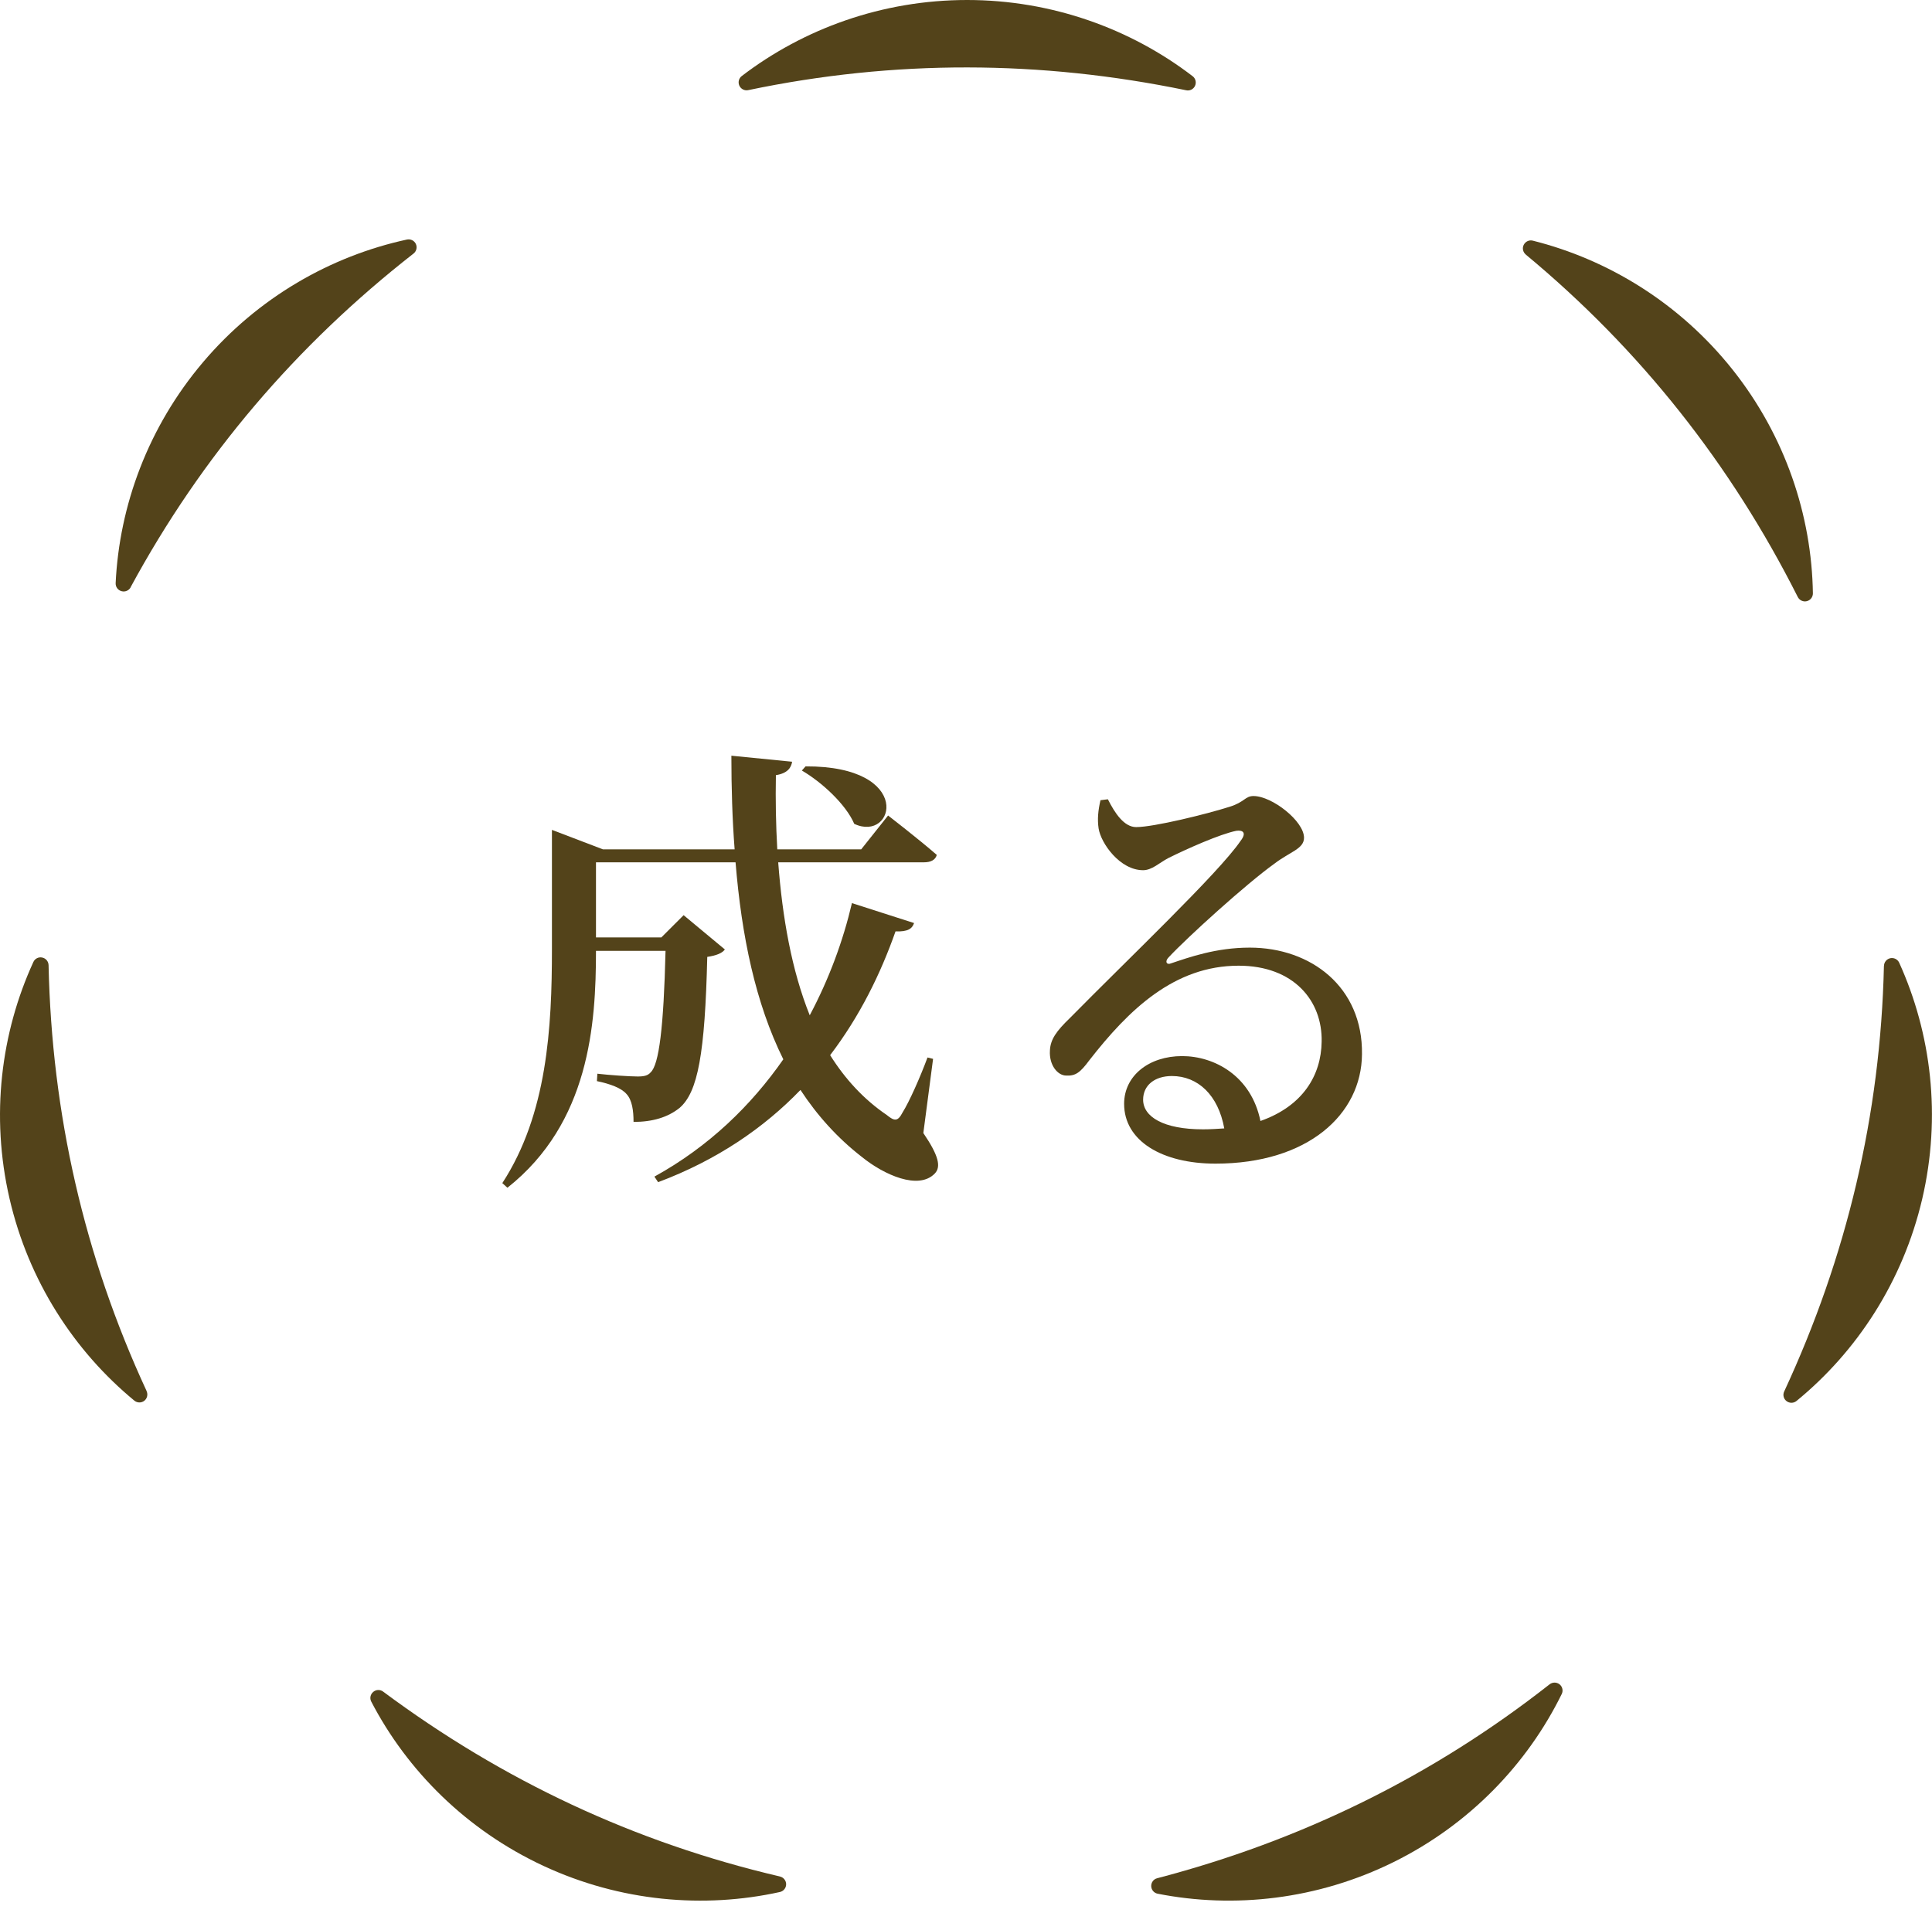
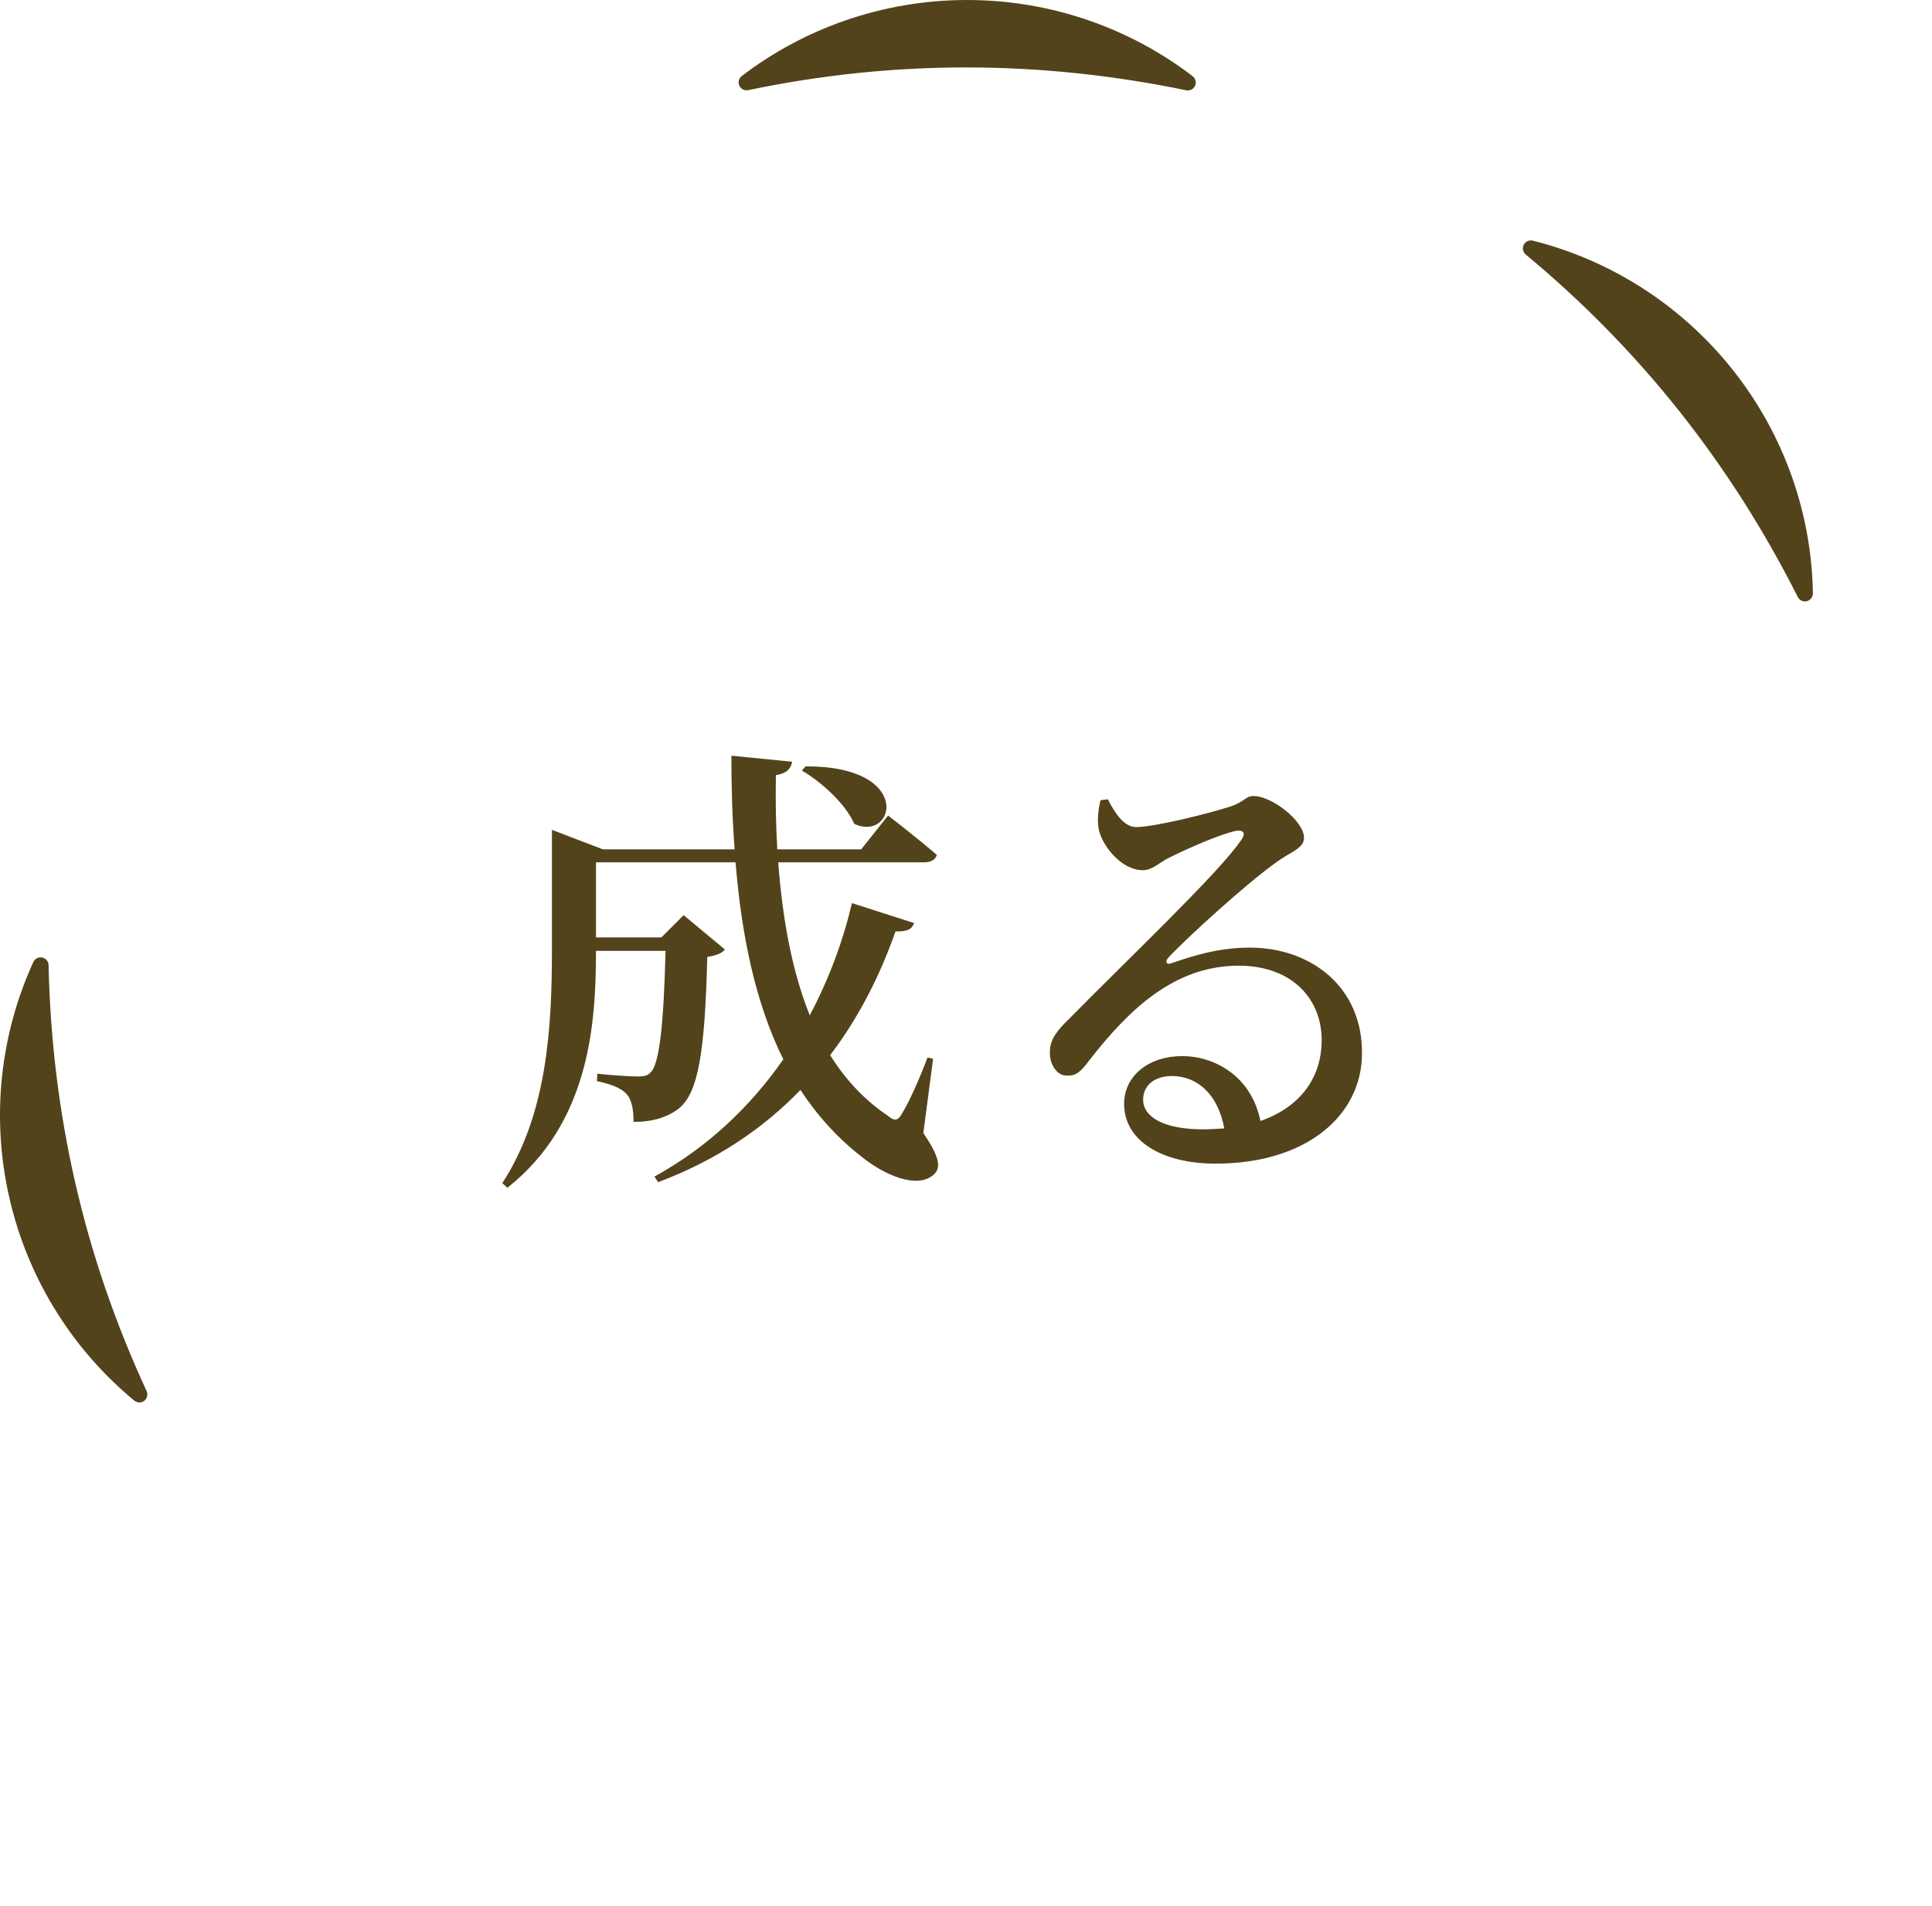
<svg xmlns="http://www.w3.org/2000/svg" width="150" height="148" viewBox="0 0 150 148" fill="none">
  <g clip-path="url(#clip0_896_28329)">
    <path d="M58.096 6.999C57.816 7.062 57.529 6.919 57.404 6.656C57.283 6.393 57.358 6.085 57.587 5.907C62.377 2.24 68.488 0 75.086 0C81.684 0 87.808 2.245 92.597 5.919C92.826 6.096 92.901 6.404 92.781 6.667C92.66 6.93 92.374 7.073 92.094 7.01C80.786 4.673 69.455 4.622 58.096 6.999V6.999Z" fill="#53431A" />
    <path d="M118.463 19.767C118.24 19.585 118.171 19.27 118.303 19.013C118.435 18.756 118.721 18.619 119.001 18.688C124.861 20.156 130.412 23.544 134.515 28.703C138.618 33.868 140.661 40.044 140.753 46.083C140.753 46.368 140.558 46.62 140.278 46.688C139.997 46.757 139.711 46.62 139.579 46.362C134.389 36.067 127.385 27.172 118.457 19.767H118.463Z" fill="#53431A" />
-     <path d="M146.274 75.008C146.274 74.723 146.486 74.472 146.766 74.414C147.047 74.357 147.333 74.5 147.453 74.763C149.942 80.259 150.738 86.703 149.238 93.119C147.733 99.541 144.157 104.974 139.476 108.802C139.252 108.985 138.932 108.985 138.703 108.808C138.474 108.631 138.4 108.322 138.526 108.059C143.378 97.599 146.005 86.595 146.268 75.008H146.274Z" fill="#53431A" />
-     <path d="M120.311 130.804C120.539 130.627 120.854 130.627 121.083 130.804C121.306 130.981 121.381 131.295 121.255 131.552C118.594 136.968 114.113 141.682 108.202 144.607C102.284 147.532 95.806 148.235 89.872 147.064C89.592 147.006 89.386 146.761 89.38 146.475C89.374 146.189 89.563 145.932 89.844 145.864C101.014 142.944 111.189 137.968 120.311 130.804Z" fill="#53431A" />
-     <path d="M60.556 145.732C60.836 145.795 61.036 146.047 61.036 146.332C61.036 146.618 60.836 146.869 60.556 146.932C54.661 148.235 48.172 147.686 42.192 144.904C36.206 142.116 31.611 137.505 28.824 132.146C28.692 131.889 28.755 131.581 28.979 131.392C29.202 131.204 29.517 131.198 29.745 131.369C39.005 138.259 49.248 143.087 60.55 145.727L60.556 145.732Z" fill="#53431A" />
    <path d="M11.382 108.037C11.502 108.299 11.427 108.608 11.204 108.785C10.975 108.962 10.655 108.956 10.432 108.774C5.774 104.934 2.22 99.495 0.738 93.074C-0.744 86.646 0.074 80.196 2.592 74.706C2.712 74.443 2.998 74.3 3.278 74.363C3.559 74.42 3.765 74.666 3.771 74.957C4.022 86.481 6.517 97.519 11.387 108.037H11.382Z" fill="#53431A" />
-     <path d="M10.146 45.608C10.009 45.86 9.717 45.991 9.437 45.911C9.156 45.837 8.968 45.58 8.979 45.288C9.265 39.267 11.497 33.165 15.76 28.132C20.024 23.098 25.689 19.882 31.6 18.602C31.881 18.545 32.167 18.688 32.287 18.945C32.407 19.208 32.333 19.516 32.104 19.693C23.011 26.801 15.657 35.41 10.141 45.603L10.146 45.608Z" fill="#53431A" />
  </g>
  <path d="M62.256 59.84C63.804 60.74 65.676 62.468 66.324 63.98C69.456 65.456 71.004 59.48 62.544 59.516L62.256 59.84ZM72.444 82.232L72.012 82.124C71.436 83.672 70.608 85.544 70.068 86.408C69.708 87.092 69.456 87.092 68.844 86.588C67.044 85.364 65.604 83.78 64.452 81.944C66.756 78.92 68.376 75.608 69.528 72.332C70.5 72.368 70.824 72.116 70.968 71.684L66.144 70.136C65.46 73.052 64.38 76.004 62.868 78.848C61.464 75.356 60.744 71.252 60.42 66.968H71.724C72.264 66.968 72.624 66.788 72.732 66.392C71.328 65.168 68.952 63.332 68.952 63.332L66.864 65.96H60.348C60.24 64.052 60.204 62.144 60.24 60.2C61.14 60.056 61.428 59.624 61.5 59.156L56.784 58.688C56.784 61.172 56.856 63.62 57.036 65.96H46.812L42.852 64.448V73.7C42.852 79.784 42.492 86.516 39 91.88L39.396 92.24C45.768 87.2 46.272 79.532 46.272 73.844H51.672C51.528 79.784 51.168 82.664 50.52 83.276C50.304 83.528 50.016 83.6 49.512 83.6C48.9 83.6 47.28 83.492 46.38 83.384L46.344 83.96C47.388 84.176 48.252 84.5 48.648 84.968C49.08 85.436 49.188 86.264 49.188 87.128C50.664 87.128 51.852 86.768 52.752 86.048C54.192 84.824 54.732 81.8 54.912 74.312C55.632 74.204 56.064 74.024 56.28 73.736L53.076 71.072L51.348 72.8H46.272V66.968H57.108C57.576 72.692 58.656 77.912 60.816 82.268C58.332 85.832 55.056 89.036 50.808 91.376L51.096 91.808C55.704 90.08 59.34 87.56 62.148 84.644C63.444 86.624 65.028 88.388 66.936 89.864C68.628 91.232 71.328 92.456 72.588 91.124C73.056 90.62 72.912 89.792 71.688 87.992L72.444 82.232Z" fill="#53431A" />
  <path d="M93.396 87.704C90.336 87.704 88.752 86.732 88.752 85.4C88.752 84.284 89.652 83.564 90.984 83.564C93 83.564 94.584 85.04 95.052 87.632C94.512 87.668 93.972 87.704 93.396 87.704ZM85.44 62.144C85.26 62.936 85.188 63.62 85.296 64.34C85.476 65.492 86.952 67.58 88.752 67.58C89.436 67.58 90.012 67.004 90.696 66.644C92.136 65.924 94.728 64.772 95.988 64.52C96.492 64.448 96.816 64.664 96.312 65.312C94.62 67.796 87.492 74.564 83.064 79.064C82.02 80.072 81.552 80.72 81.516 81.584C81.444 82.736 82.128 83.528 82.776 83.528C83.496 83.564 83.856 83.312 84.576 82.34C87.636 78.416 91.164 74.996 96.168 74.996C100.452 74.996 102.684 77.732 102.612 80.9C102.576 83.528 101.136 85.904 97.86 87.056C97.14 83.528 94.26 82.016 91.776 82.016C89.22 82.016 87.276 83.528 87.276 85.724C87.276 88.604 90.228 90.368 94.368 90.368C101.532 90.368 105.708 86.552 105.744 81.872C105.816 76.652 101.784 73.592 97.032 73.592C94.404 73.592 92.316 74.348 90.912 74.816C90.588 74.96 90.408 74.672 90.732 74.348C92.208 72.764 96.78 68.624 98.94 67.076C100.164 66.14 101.244 65.924 101.244 65.06C101.244 63.764 98.76 61.82 97.32 61.82C96.672 61.82 96.636 62.288 95.484 62.648C93.684 63.224 89.58 64.232 88.212 64.232C87.276 64.232 86.556 63.152 86.016 62.072L85.44 62.144Z" fill="#53431A" />
  <defs>
    <clipPath id="clip0_896_28329">
      <rect width="150" height="147.606" fill="white" />
    </clipPath>
  </defs>
</svg>